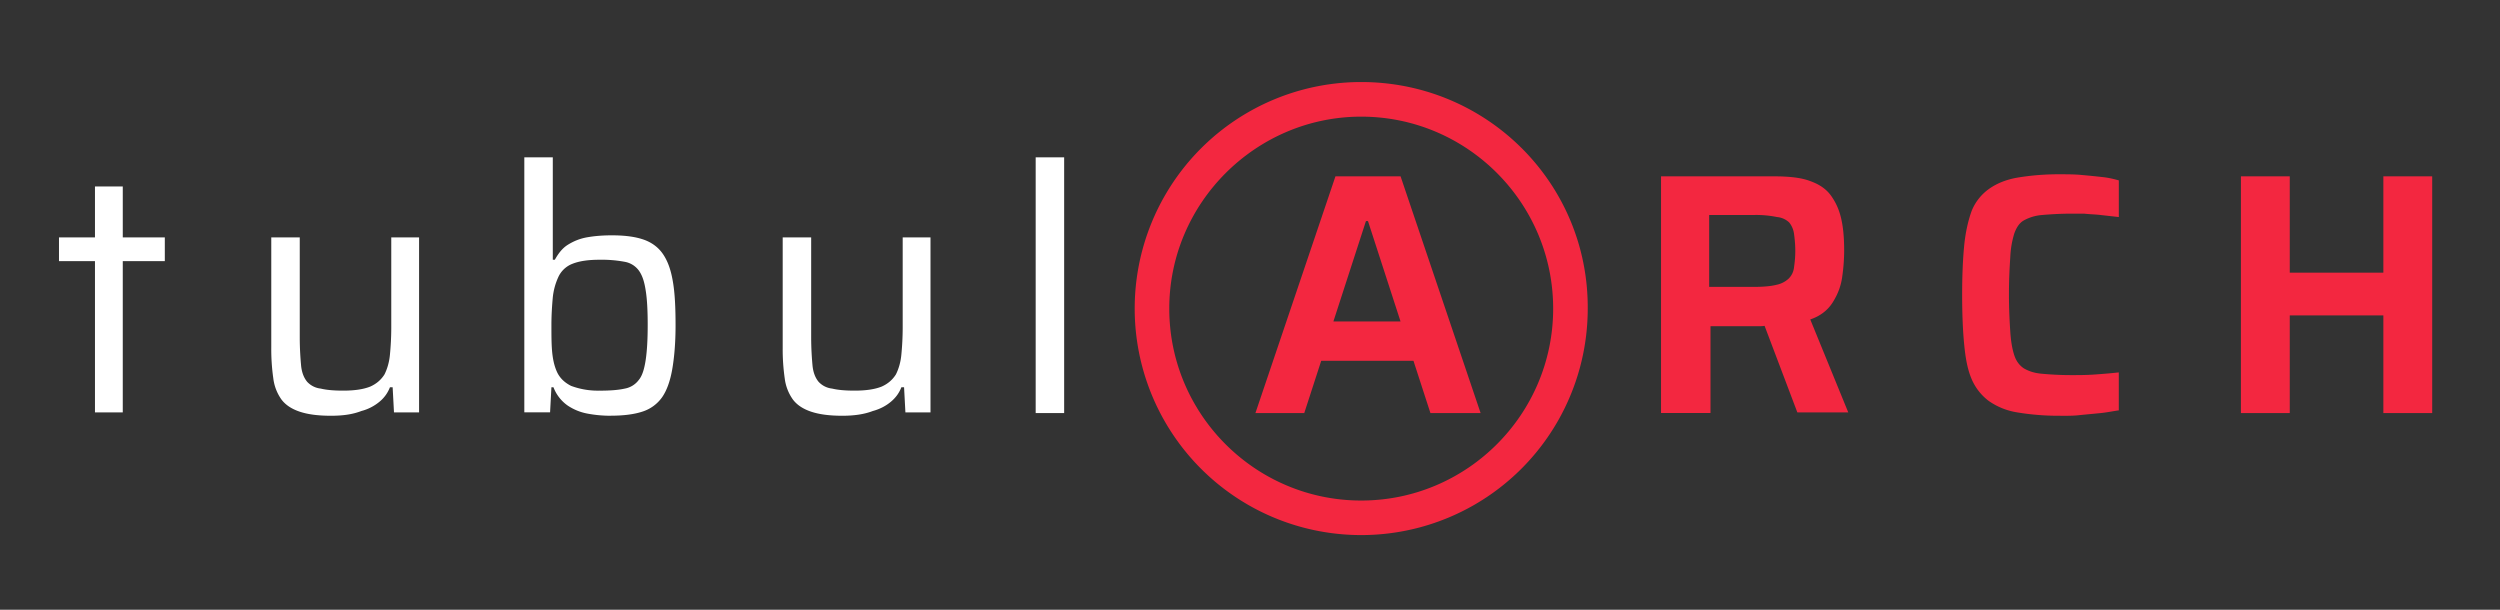
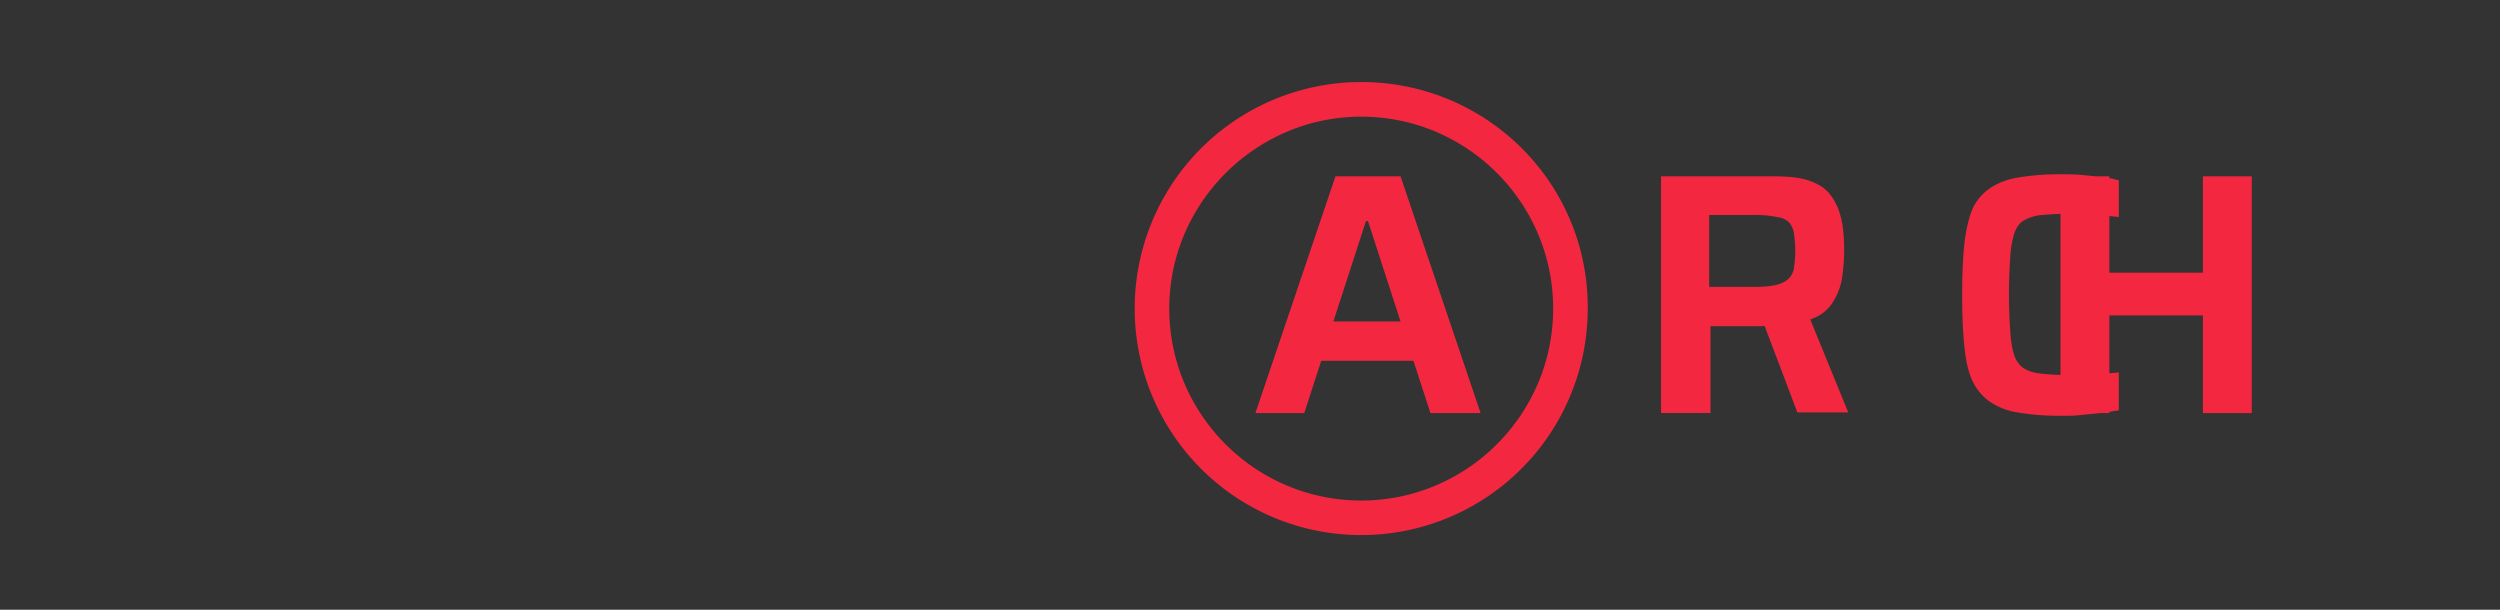
<svg xmlns="http://www.w3.org/2000/svg" version="1.1" id="Layer_1" x="0" y="0" viewBox="0 0 82.002 20" style="enable-background:new 0 0 368.6 89.9" xml:space="preserve" width="82.002" height="20">
  <rect x="0" y="0" width="82.002" height="20" fill="#333333" stroke="none" />
  <style>.st1{fill:#f32740}</style>
-   <path d="M3.115 13.548V8.565h-1.18v-.779h1.18V6.117h.912v1.669h1.379v.779H4.027v4.961h-.912zm7.741.089c-.423 0-.756-.044-1.023-.133-.267-.089-.467-.222-.601-.4a1.505 1.505 0 0 1-.267-.69 6.815 6.815 0 0 1-.067-1.023V7.786h.934v3.27c0 .378.022.69.044.934.022.222.089.4.2.534a.71.71 0 0 0 .445.222c.178.044.423.067.734.067.378 0 .667-.044.89-.133.2-.089.356-.222.467-.4.089-.178.156-.4.178-.645a9.46 9.46 0 0 0 .044-.868V7.786h.912v5.74h-.823l-.044-.823h-.089a1.133 1.133 0 0 1-.334.467 1.535 1.535 0 0 1-.601.311c-.289.111-.601.156-1.001.156zm9.188 0c-.267 0-.512-.022-.756-.067a1.735 1.735 0 0 1-.667-.267 1.292 1.292 0 0 1-.467-.601h-.067l-.044.823h-.845V5.161h.934V8.52h.067c.111-.2.245-.378.423-.489.178-.111.378-.2.623-.245.245-.044.512-.067.823-.067.423 0 .756.044 1.023.133.267.089.489.245.645.467.156.222.267.512.334.912.067.378.089.868.089 1.446s-.044 1.068-.111 1.446c-.067.378-.178.69-.334.912a1.255 1.255 0 0 1-.645.467c-.267.089-.623.133-1.023.133zm-.378-.823c.356 0 .623-.022.823-.067a.734.734 0 0 0 .467-.289c.111-.133.178-.356.222-.645.044-.289.067-.667.067-1.157s-.022-.868-.067-1.135c-.044-.289-.111-.489-.222-.645a.734.734 0 0 0-.467-.289 4.105 4.105 0 0 0-.823-.067c-.378 0-.667.044-.89.133a.838.838 0 0 0-.467.445 2.1 2.1 0 0 0-.178.667c-.022.245-.044.556-.044.89s0 .623.022.868.067.467.156.667.245.356.467.467a2.5 2.5 0 0 0 .934.156zm7.965.823c-.423 0-.756-.044-1.023-.133-.267-.089-.467-.222-.601-.4a1.505 1.505 0 0 1-.267-.69 6.712 6.712 0 0 1-.067-1.001V7.786h.934v3.27c0 .378.022.69.044.934.022.222.089.4.2.534a.71.71 0 0 0 .445.222c.178.044.423.067.734.067.378 0 .667-.044.89-.133.2-.089.356-.222.467-.4.089-.178.156-.4.178-.645a9.46 9.46 0 0 0 .044-.868V7.786h.912v5.74h-.823l-.044-.823h-.089c-.067.178-.178.334-.334.467s-.356.245-.601.311c-.289.111-.623.156-1.001.156zm6.34-.089V5.161h.934v8.387h-.934z" style="fill:#fff" />
-   <path class="st1" d="m41.179 13.548 2.625-7.764h2.136l2.625 7.764h-1.646l-.556-1.713h-3.026l-.556 1.713h-1.602zm2.558-3.003h2.202l-1.068-3.293h-.067l-1.068 3.293zm10.746 3.003V5.784h3.693c.512 0 .912.044 1.201.156.311.111.534.267.69.489.156.222.267.467.334.779.067.311.089.645.089 1.023a6.1 6.1 0 0 1-.067.868c-.044.311-.156.578-.311.823s-.4.445-.734.556l1.246 3.048h-1.67l-1.179-3.115.4.222a.42.42 0 0 1-.178.044c-.067 0-.156.022-.245.022h-1.646v2.848h-1.624zm1.602-4.138h1.446c.311 0 .556-.022.734-.067a.84.84 0 0 0 .4-.2.603.603 0 0 0 .178-.356c.022-.156.044-.334.044-.556s-.022-.423-.044-.578a.747.747 0 0 0-.156-.356.669.669 0 0 0-.4-.178 3.41 3.41 0 0 0-.756-.067h-1.469V9.41zm11.501 4.227a8.189 8.189 0 0 1-1.424-.111 2.23 2.23 0 0 1-.934-.378 1.766 1.766 0 0 1-.556-.712c-.133-.311-.2-.667-.245-1.135-.044-.445-.067-1.001-.067-1.624s.022-1.157.067-1.624c.044-.445.133-.823.245-1.135a1.63 1.63 0 0 1 .556-.712c.245-.178.556-.311.934-.378a8.18 8.18 0 0 1 1.424-.111c.222 0 .467 0 .69.022.245.022.467.044.667.067.222.022.4.067.556.111v1.202l-.601-.067c-.178-.022-.356-.022-.534-.044h-.423c-.378 0-.69.022-.957.044a1.47 1.47 0 0 0-.601.178c-.156.089-.245.245-.311.423a3.08 3.08 0 0 0-.133.779c-.022.334-.044.734-.044 1.224s.022.89.044 1.224.067.578.133.779c.067.2.178.334.311.423.156.089.334.156.601.178.245.022.556.044.957.044.245 0 .512 0 .801-.022.311-.022.556-.044.756-.067v1.246c-.178.022-.378.067-.601.089-.222.022-.467.044-.69.067-.178.022-.4.022-.623.022zm5.918-.089V5.784h1.602v3.159h3.07V5.784h1.602v7.764h-1.602v-3.203h-3.07v3.204h-1.602z" />
+   <path class="st1" d="m41.179 13.548 2.625-7.764h2.136l2.625 7.764h-1.646l-.556-1.713h-3.026l-.556 1.713h-1.602zm2.558-3.003h2.202l-1.068-3.293h-.067l-1.068 3.293zm10.746 3.003V5.784h3.693c.512 0 .912.044 1.201.156.311.111.534.267.69.489.156.222.267.467.334.779.067.311.089.645.089 1.023a6.1 6.1 0 0 1-.067.868c-.044.311-.156.578-.311.823s-.4.445-.734.556l1.246 3.048h-1.67l-1.179-3.115.4.222a.42.42 0 0 1-.178.044c-.067 0-.156.022-.245.022h-1.646v2.848h-1.624zm1.602-4.138h1.446c.311 0 .556-.022.734-.067a.84.84 0 0 0 .4-.2.603.603 0 0 0 .178-.356c.022-.156.044-.334.044-.556s-.022-.423-.044-.578a.747.747 0 0 0-.156-.356.669.669 0 0 0-.4-.178 3.41 3.41 0 0 0-.756-.067h-1.469V9.41zm11.501 4.227a8.189 8.189 0 0 1-1.424-.111 2.23 2.23 0 0 1-.934-.378 1.766 1.766 0 0 1-.556-.712c-.133-.311-.2-.667-.245-1.135-.044-.445-.067-1.001-.067-1.624s.022-1.157.067-1.624c.044-.445.133-.823.245-1.135a1.63 1.63 0 0 1 .556-.712c.245-.178.556-.311.934-.378a8.18 8.18 0 0 1 1.424-.111c.222 0 .467 0 .69.022.245.022.467.044.667.067.222.022.4.067.556.111v1.202l-.601-.067c-.178-.022-.356-.022-.534-.044h-.423c-.378 0-.69.022-.957.044a1.47 1.47 0 0 0-.601.178c-.156.089-.245.245-.311.423a3.08 3.08 0 0 0-.133.779c-.022.334-.044.734-.044 1.224s.022.89.044 1.224.067.578.133.779c.067.2.178.334.311.423.156.089.334.156.601.178.245.022.556.044.957.044.245 0 .512 0 .801-.022.311-.022.556-.044.756-.067v1.246c-.178.022-.378.067-.601.089-.222.022-.467.044-.69.067-.178.022-.4.022-.623.022zV5.784h1.602v3.159h3.07V5.784h1.602v7.764h-1.602v-3.203h-3.07v3.204h-1.602z" />
  <path class="st1" d="M44.649 3.826c3.471 0 6.296 2.825 6.296 6.296s-2.825 6.296-6.296 6.296-6.296-2.825-6.296-6.296 2.848-6.296 6.296-6.296m0-1.135a7.429 7.429 0 0 0-7.43 7.43 7.429 7.429 0 0 0 7.43 7.43 7.429 7.429 0 0 0 7.43-7.43c.022-4.116-3.315-7.43-7.43-7.43z" />
</svg>